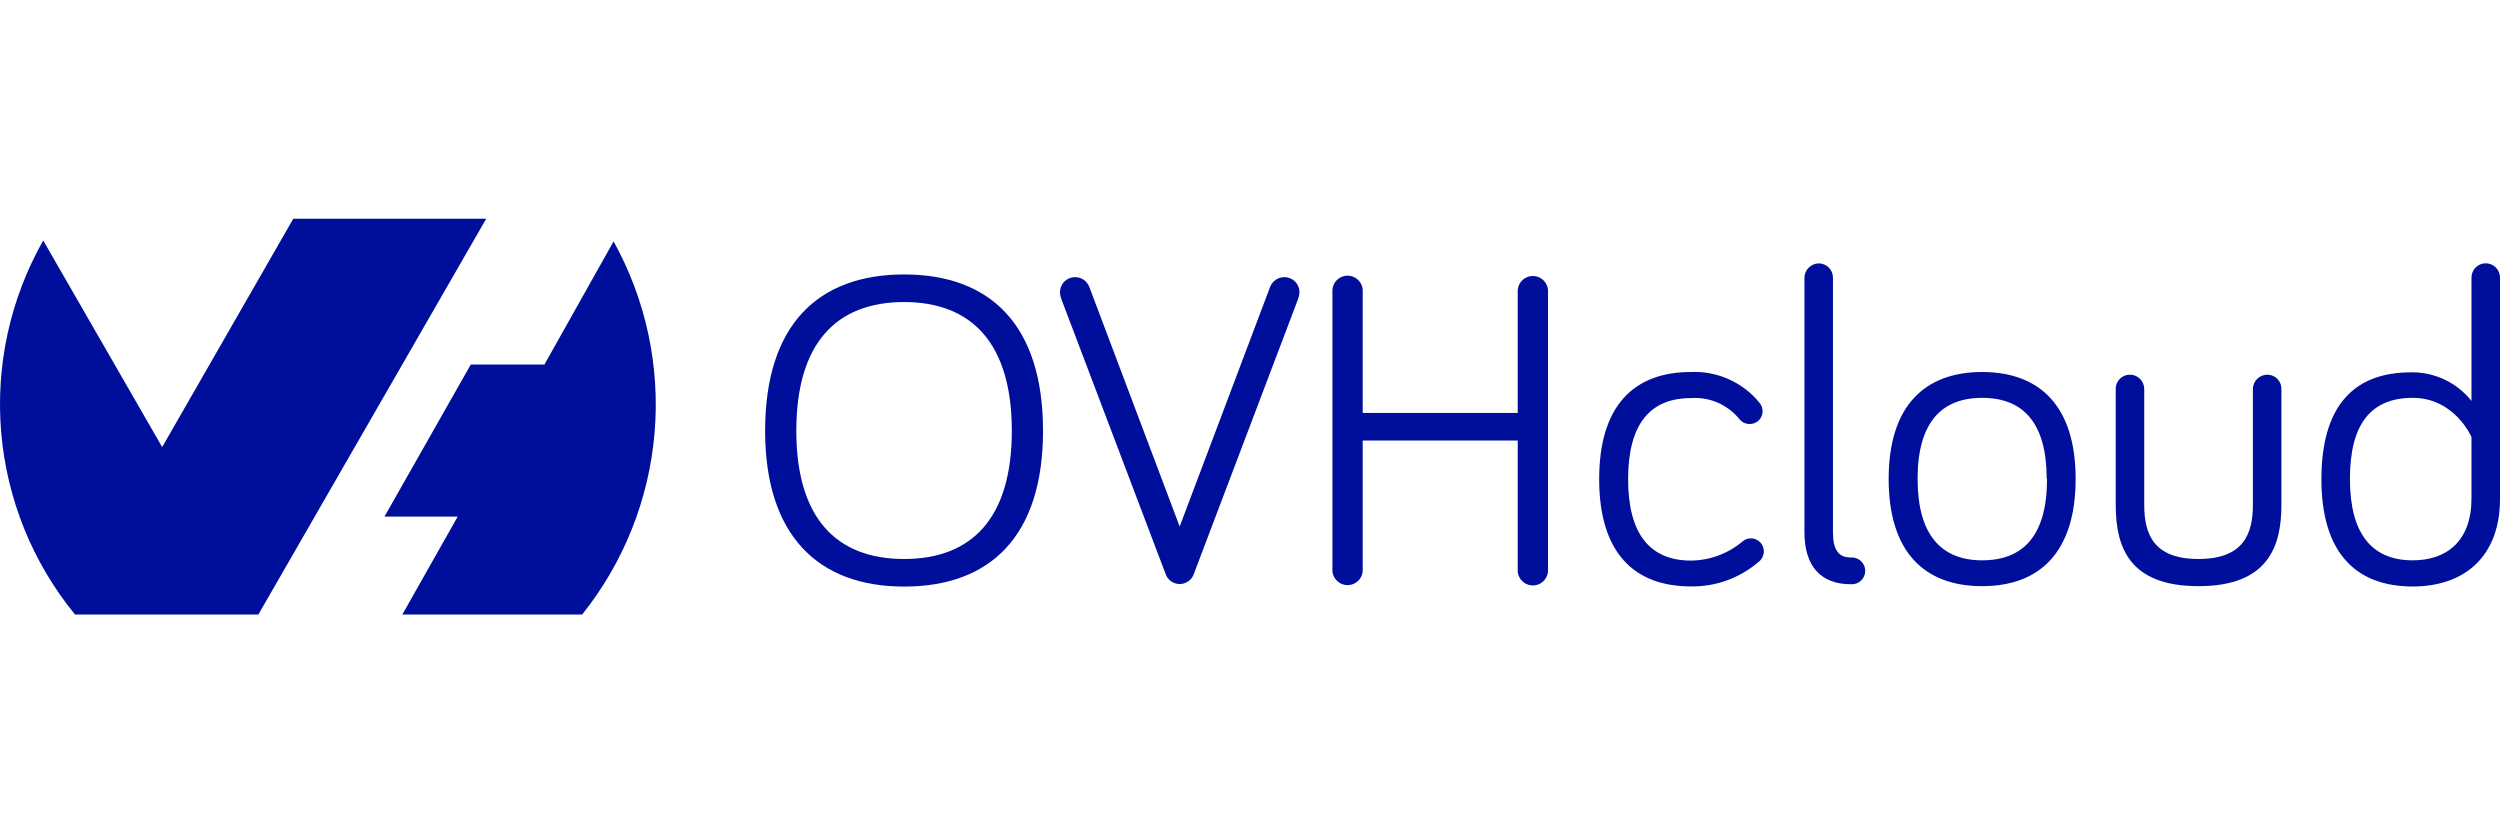
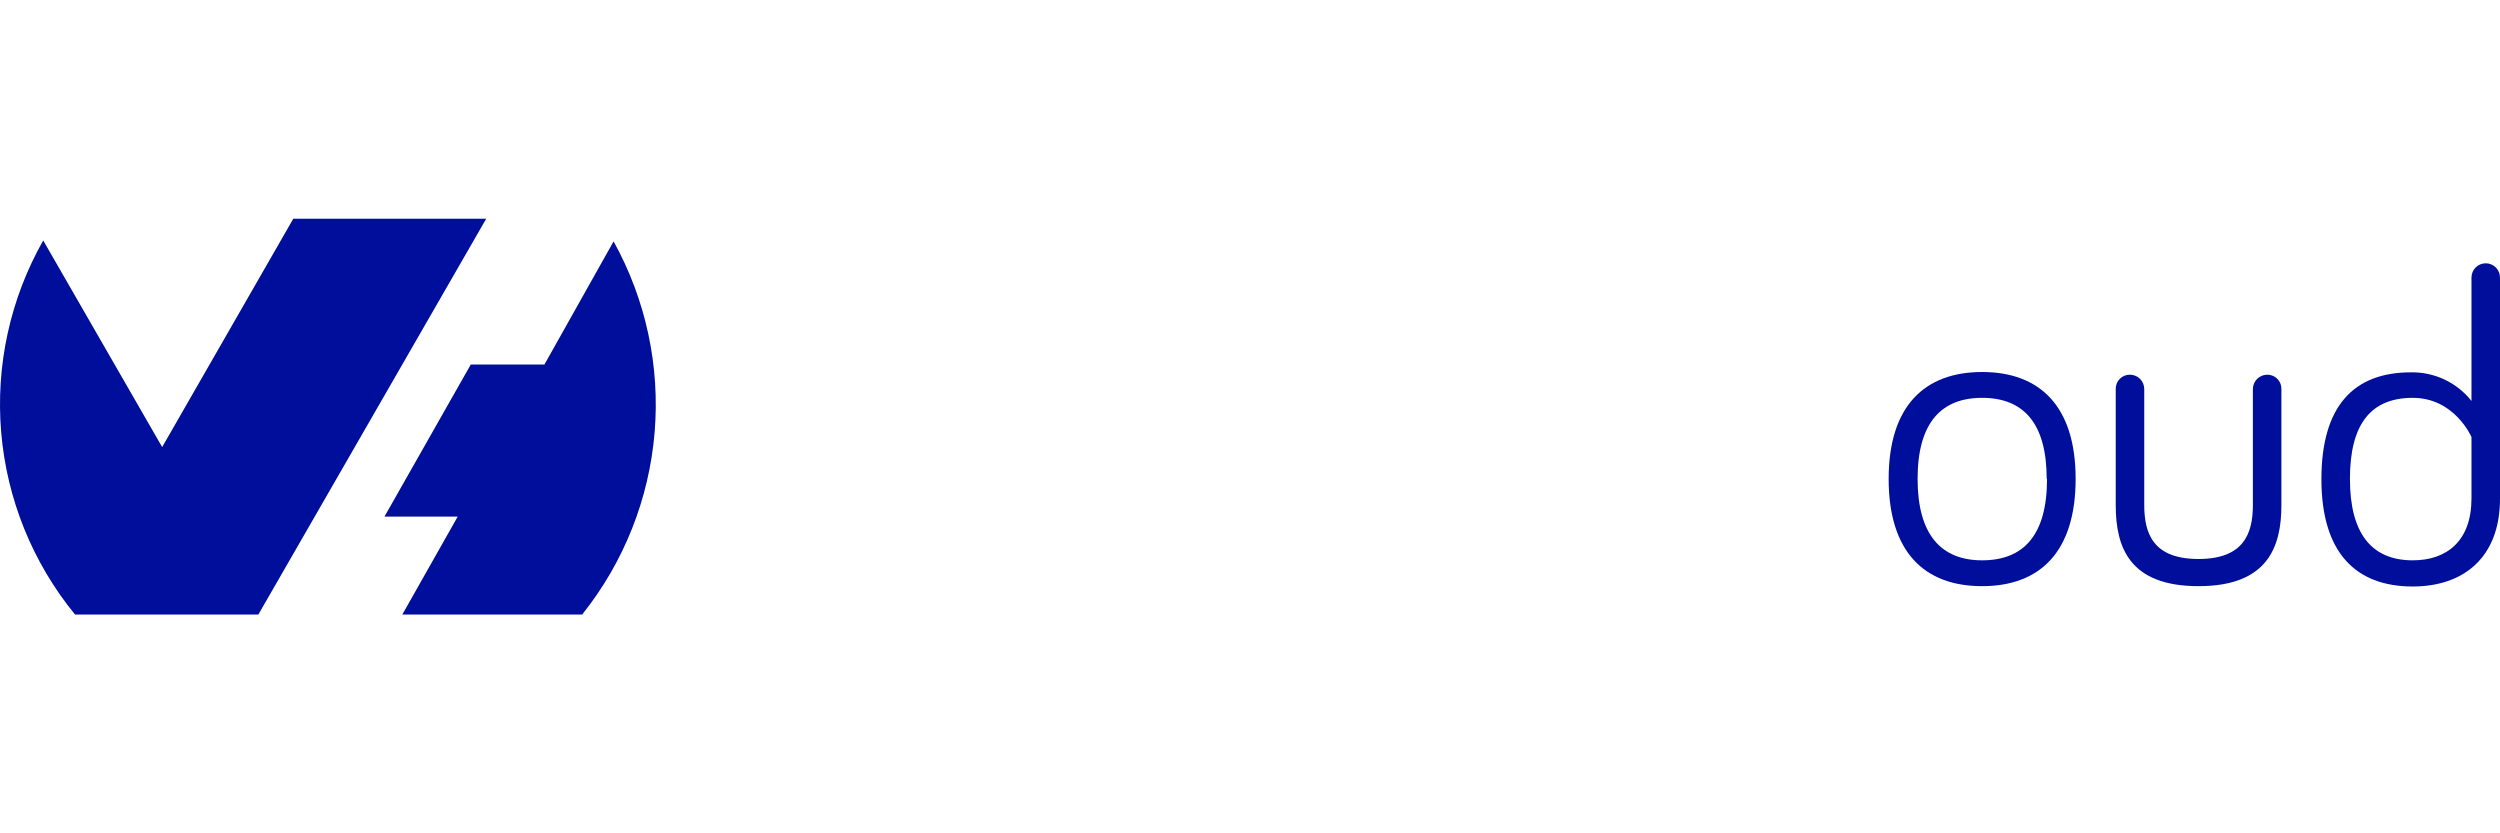
<svg xmlns="http://www.w3.org/2000/svg" width="720" height="240" viewBox="0 0 720 240" fill="none">
  <path fill-rule="evenodd" clip-rule="evenodd" d="M176.7 69.499C186.017 86.292 190.133 105.476 188.524 124.613C186.915 143.75 179.655 161.978 167.664 176.98H115.869L131.813 148.787H110.723L135.582 104.987H156.793L176.7 69.547V69.499ZM74.413 176.98H21.602C9.388 162.043 1.978 143.762 0.344 124.536C-1.29 105.311 2.928 86.041 12.446 69.257L46.703 128.759L84.463 63H140.027L74.437 176.932L74.413 176.98Z" fill="#000E9C" />
-   <path d="M220.354 124.072C220.354 93.657 235.502 79.041 260.385 79.041C285.268 79.041 300.391 93.657 300.391 124.072C300.391 154.488 285.147 168.935 260.385 168.935C235.622 168.935 220.354 154.198 220.354 124.072ZM229.341 124.072C229.341 149.077 240.744 160.987 260.385 160.987C280.026 160.987 291.404 149.077 291.404 124.072C291.404 99.068 280.002 86.989 260.385 86.989C240.768 86.989 229.341 98.924 229.341 124.072Z" fill="#000E9C" />
-   <path d="M365.789 82.641C366.107 81.809 366.669 81.094 367.403 80.589C368.136 80.085 369.005 79.814 369.896 79.814C370.47 79.811 371.038 79.922 371.569 80.141C372.1 80.36 372.581 80.682 372.986 81.089C373.391 81.496 373.711 81.98 373.927 82.512C374.143 83.043 374.25 83.613 374.244 84.187C374.223 84.84 374.092 85.485 373.857 86.096L343.853 165.215C343.574 166.082 343.028 166.839 342.292 167.376C341.556 167.913 340.669 168.202 339.758 168.202C338.847 168.202 337.959 167.913 337.223 167.376C336.487 166.839 335.941 166.082 335.663 165.215L305.658 86.096C305.423 85.485 305.293 84.84 305.272 84.187C305.265 83.613 305.373 83.043 305.589 82.512C305.805 81.98 306.125 81.496 306.529 81.089C306.934 80.682 307.416 80.36 307.947 80.141C308.477 79.922 309.046 79.811 309.62 79.814C310.51 79.814 311.38 80.085 312.113 80.589C312.846 81.094 313.409 81.809 313.727 82.641L339.746 151.638L365.789 82.641Z" fill="#000E9C" />
-   <path d="M392.459 126.875V163.814C392.504 164.414 392.424 165.016 392.226 165.584C392.027 166.152 391.713 166.672 391.304 167.113C390.894 167.554 390.398 167.906 389.847 168.146C389.296 168.387 388.7 168.511 388.099 168.511C387.497 168.511 386.902 168.387 386.351 168.146C385.799 167.906 385.303 167.554 384.894 167.113C384.485 166.672 384.171 166.152 383.972 165.584C383.773 165.016 383.693 164.414 383.738 163.814V84.091C383.693 83.491 383.773 82.888 383.972 82.32C384.171 81.752 384.485 81.232 384.894 80.791C385.303 80.35 385.799 79.998 386.351 79.758C386.902 79.517 387.497 79.393 388.099 79.393C388.7 79.393 389.296 79.517 389.847 79.758C390.398 79.998 390.894 80.35 391.304 80.791C391.713 81.232 392.027 81.752 392.226 82.32C392.424 82.888 392.504 83.491 392.459 84.091V118.927H437.104V84.187C437.06 83.587 437.139 82.984 437.338 82.417C437.537 81.849 437.851 81.328 438.26 80.888C438.669 80.447 439.165 80.095 439.717 79.854C440.268 79.614 440.863 79.49 441.465 79.49C442.067 79.49 442.662 79.614 443.213 79.854C443.764 80.095 444.26 80.447 444.67 80.888C445.079 81.328 445.393 81.849 445.592 82.417C445.791 82.984 445.87 83.587 445.826 84.187V163.91C445.87 164.51 445.791 165.113 445.592 165.681C445.393 166.248 445.079 166.769 444.67 167.21C444.26 167.651 443.764 168.003 443.213 168.243C442.662 168.484 442.067 168.608 441.465 168.608C440.863 168.608 440.268 168.484 439.717 168.243C439.165 168.003 438.669 167.651 438.26 167.21C437.851 166.769 437.537 166.248 437.338 165.681C437.139 165.113 437.06 164.51 437.104 163.91V126.875H392.459Z" fill="#000E9C" />
-   <path d="M486.991 107.137C490.742 106.976 494.479 107.692 497.905 109.226C501.331 110.761 504.352 113.073 506.729 115.98C507.301 116.655 507.618 117.51 507.623 118.395C507.632 118.887 507.543 119.375 507.359 119.831C507.176 120.287 506.902 120.701 506.555 121.048C506.207 121.396 505.793 121.669 505.337 121.853C504.882 122.036 504.393 122.126 503.902 122.116C503.305 122.12 502.715 121.981 502.182 121.713C501.648 121.444 501.186 121.052 500.834 120.57C499.165 118.551 497.039 116.961 494.631 115.931C492.223 114.902 489.603 114.463 486.991 114.651C475.178 114.651 468.896 122.212 468.896 137.988C468.896 153.763 475.178 161.446 486.991 161.446C492.434 161.395 497.688 159.447 501.849 155.938C502.524 155.365 503.379 155.049 504.264 155.044C505.251 155.044 506.198 155.436 506.895 156.133C507.593 156.831 507.985 157.778 507.985 158.764C507.98 159.39 507.827 160.006 507.537 160.56C507.247 161.115 506.829 161.592 506.318 161.953C500.931 166.533 494.061 168.997 486.991 168.887C470.443 168.887 460.562 159.006 460.562 137.988C460.562 116.97 470.443 107.137 486.991 107.137Z" fill="#000E9C" />
-   <path d="M527.892 79.935V153.305C527.892 158.426 529.559 160.552 533.014 160.552C533.545 160.51 534.08 160.578 534.584 160.753C535.088 160.928 535.55 161.204 535.942 161.566C536.334 161.928 536.646 162.367 536.86 162.856C537.074 163.345 537.184 163.872 537.184 164.406C537.184 164.939 537.074 165.466 536.86 165.955C536.646 166.444 536.334 166.883 535.942 167.245C535.55 167.607 535.088 167.884 534.584 168.058C534.08 168.233 533.545 168.301 533.014 168.259C524.437 168.259 519.678 163.113 519.678 153.256V79.935C519.709 78.858 520.152 77.834 520.916 77.074C521.681 76.314 522.708 75.877 523.785 75.853C524.87 75.853 525.911 76.282 526.681 77.047C527.45 77.812 527.886 78.85 527.892 79.935Z" fill="#000E9C" />
  <path d="M597.782 137.916C597.782 158.933 587.515 168.814 570.846 168.814C554.176 168.814 543.933 158.933 543.933 137.916C543.933 116.898 554.321 107.138 570.846 107.138C587.37 107.138 597.782 116.873 597.782 137.916ZM589.448 137.916C589.448 121.753 582.659 114.578 570.846 114.578C559.032 114.578 552.268 121.826 552.268 137.916C552.268 154.005 559.056 161.373 570.846 161.373C582.635 161.373 589.544 154.319 589.544 137.916H589.448Z" fill="#000E9C" />
  <path d="M617.544 112.018V145.477C617.544 153.812 620.226 160.987 633.175 160.987C646.124 160.987 648.83 153.74 648.83 145.477V112.018C648.836 111.47 648.95 110.929 649.167 110.426C649.383 109.922 649.696 109.467 650.089 109.085C650.482 108.703 650.947 108.403 651.456 108.202C651.965 108 652.51 107.901 653.057 107.911C653.589 107.917 654.115 108.029 654.603 108.239C655.092 108.449 655.534 108.754 655.905 109.135C656.275 109.517 656.567 109.968 656.762 110.463C656.957 110.958 657.053 111.486 657.044 112.018V145.477C657.044 157.557 653.057 168.815 633.175 168.815C613.292 168.815 609.33 157.653 609.33 145.477V112.018C609.321 111.476 609.42 110.937 609.623 110.435C609.826 109.932 610.128 109.475 610.512 109.092C610.895 108.709 611.351 108.406 611.854 108.204C612.357 108.001 612.895 107.901 613.437 107.911C614.525 107.917 615.566 108.352 616.334 109.121C617.103 109.89 617.538 110.931 617.544 112.018Z" fill="#000E9C" />
  <path d="M711.786 115.472V79.935C711.786 78.846 712.219 77.802 712.989 77.031C713.759 76.261 714.804 75.828 715.893 75.828C716.982 75.828 718.027 76.261 718.797 77.031C719.567 77.802 720 78.846 720 79.935V143.641C720 160.552 709.491 168.911 694.875 168.911C678.327 168.911 668.567 159.03 668.567 138.012C668.567 116.994 677.819 107.234 694.344 107.234C697.689 107.173 701.003 107.884 704.029 109.313C707.054 110.742 709.709 112.85 711.786 115.472ZM711.786 125.861C711.786 125.861 706.955 114.579 694.875 114.579C682.796 114.579 676.781 122.14 676.781 137.916C676.781 153.691 683.062 161.374 694.875 161.374C704.732 161.374 711.786 155.745 711.786 143.545V125.861Z" fill="#000E9C" />
</svg>